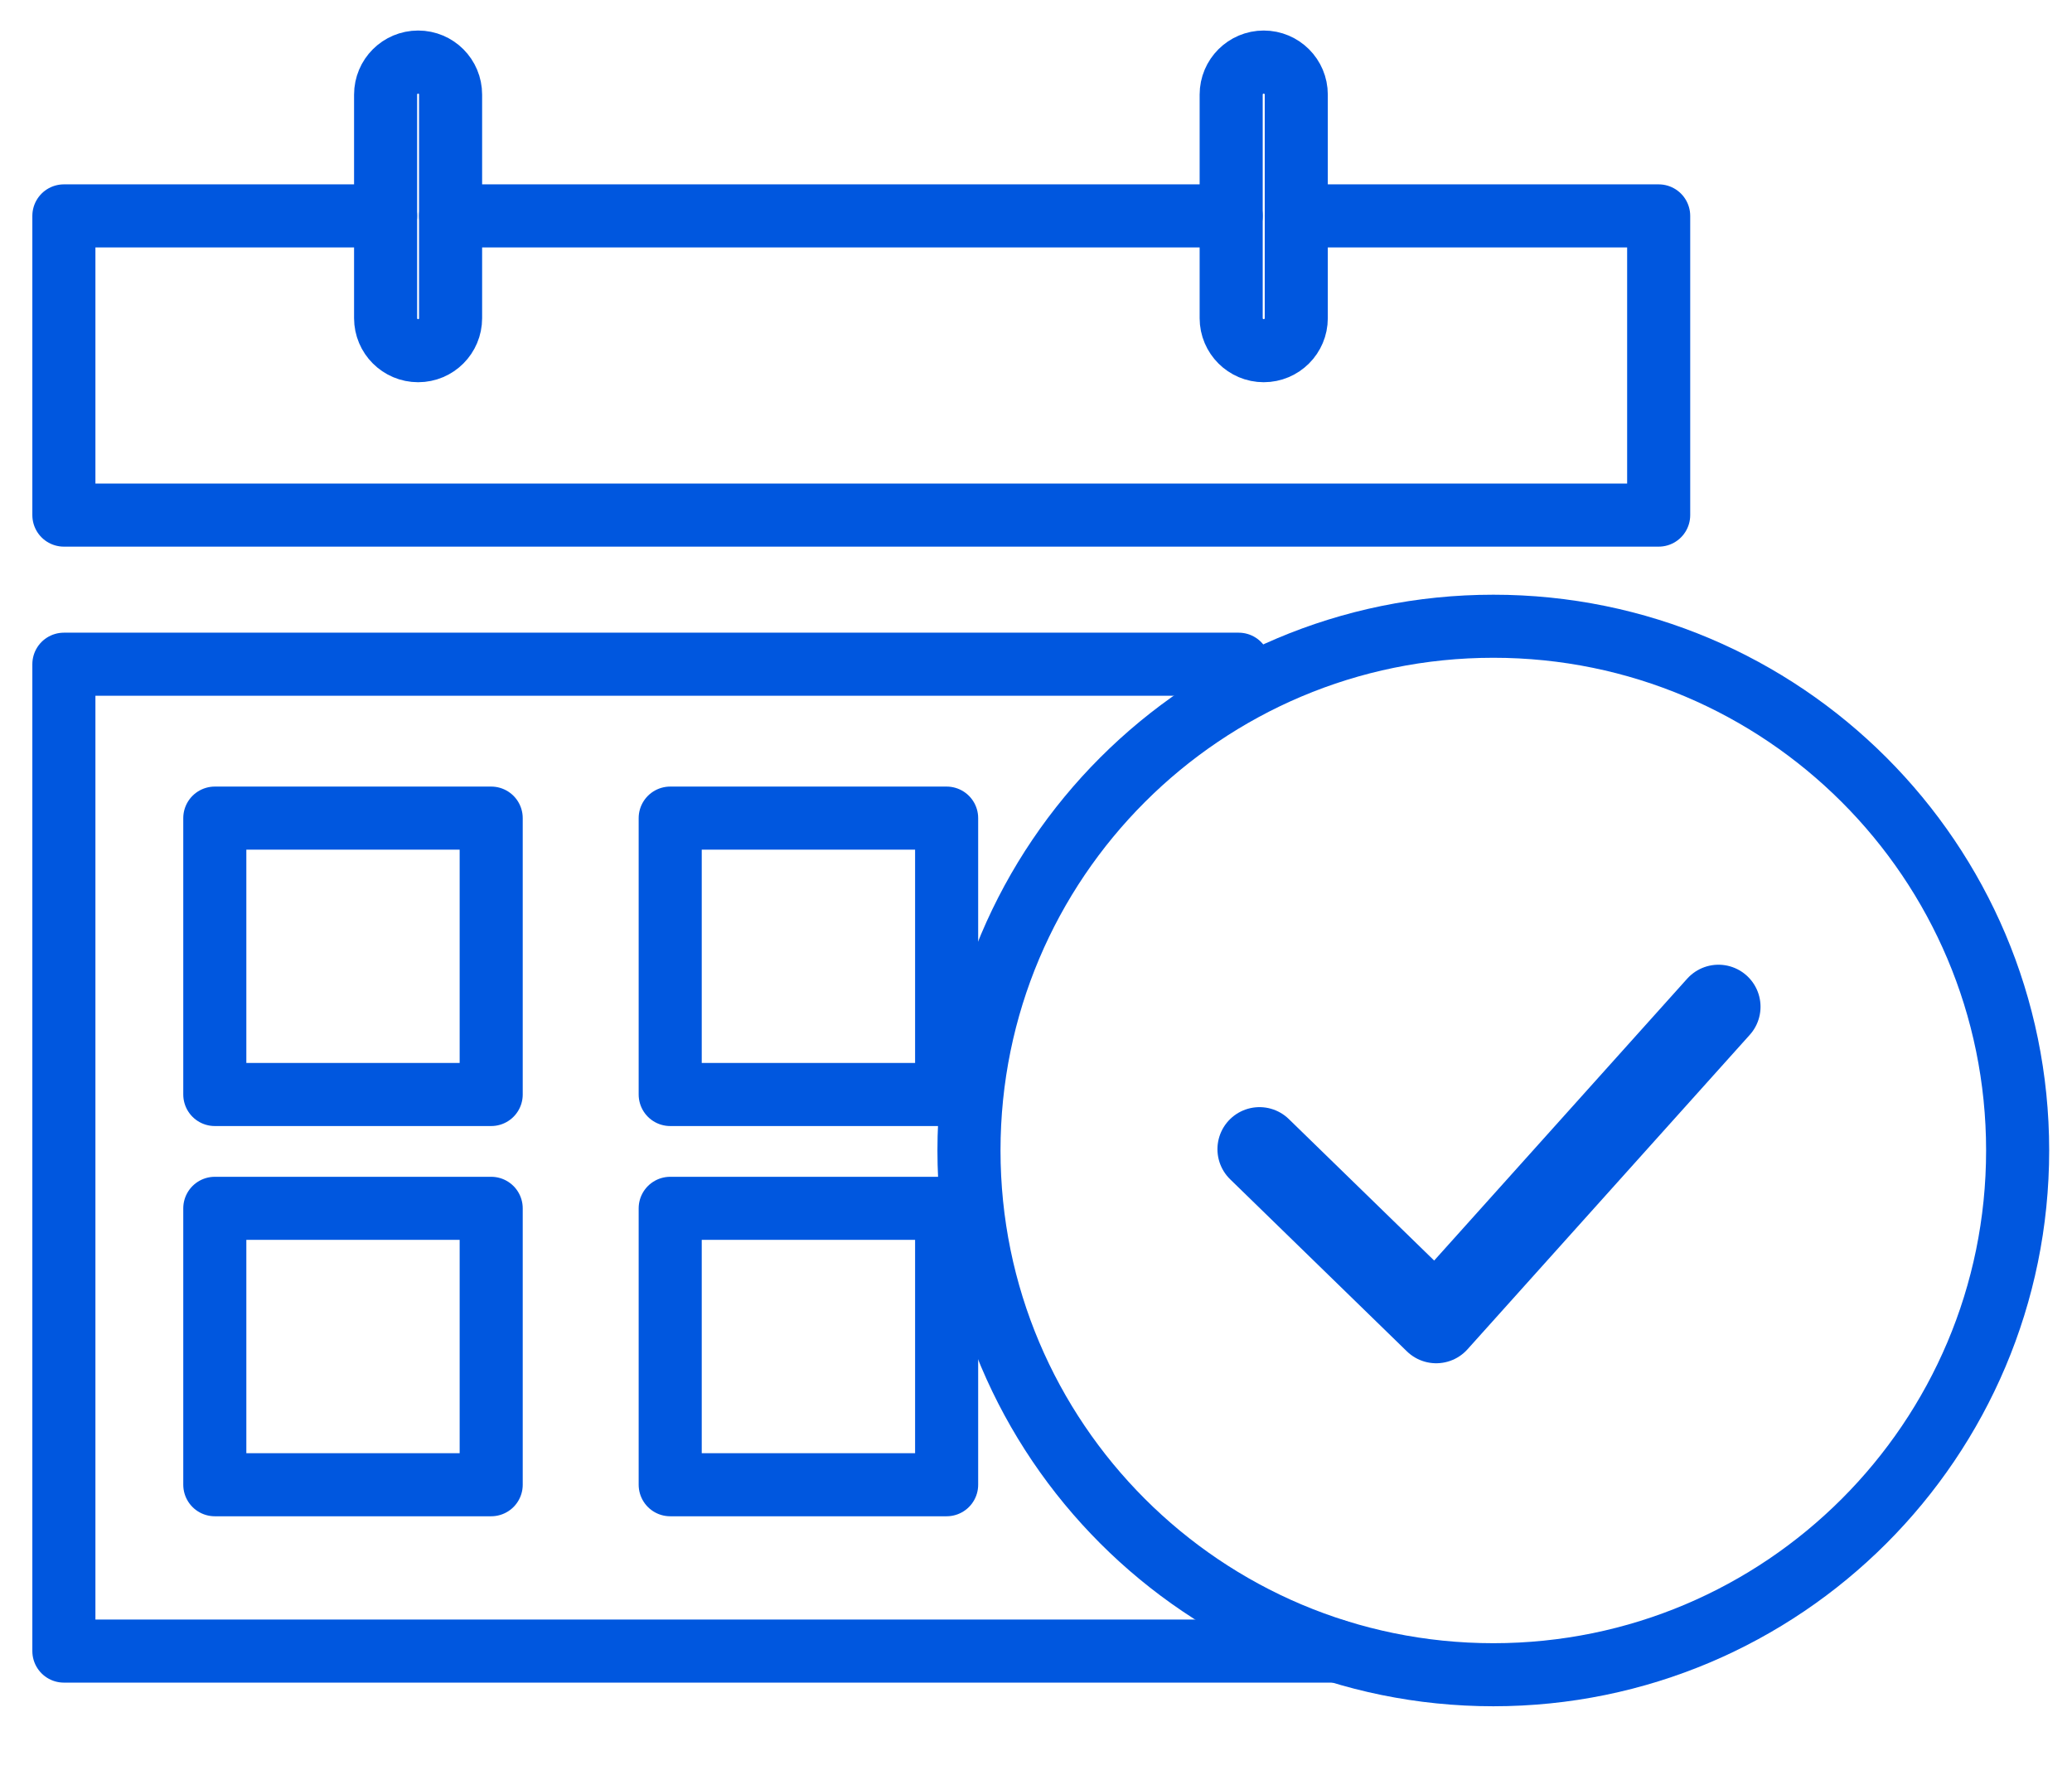
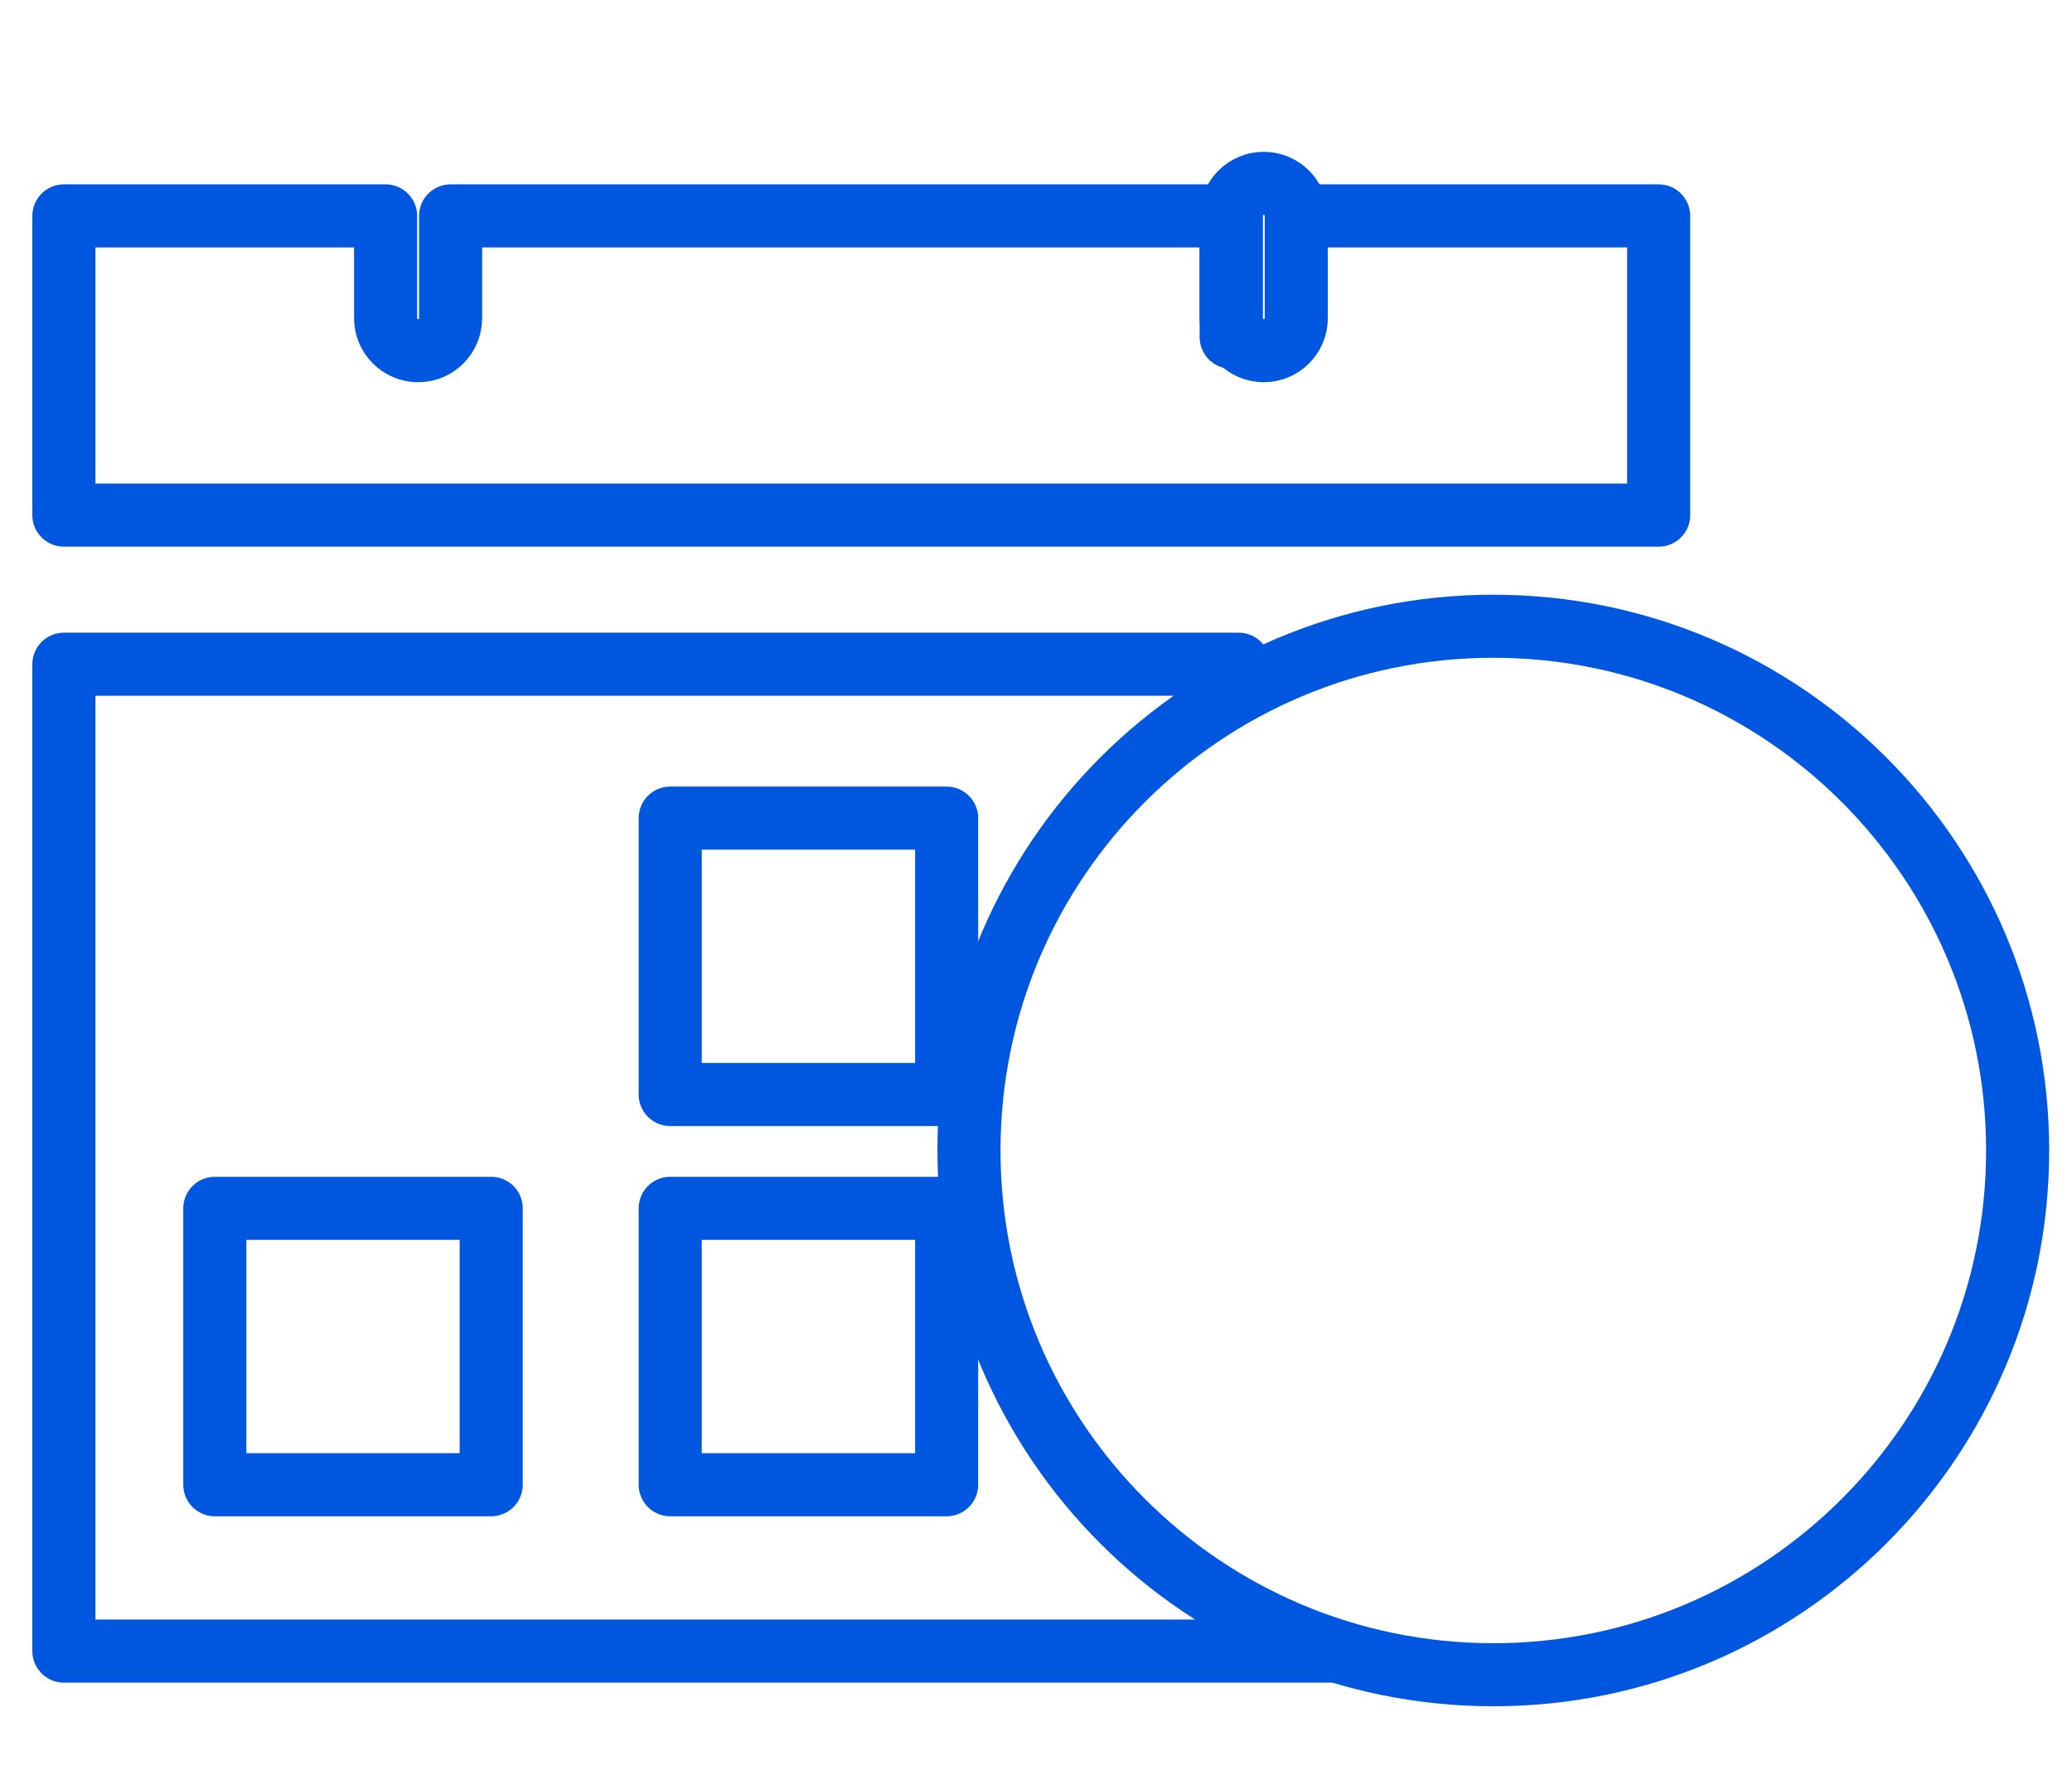
<svg xmlns="http://www.w3.org/2000/svg" version="1.1" id="Layer_1" x="0px" y="0px" width="295.667px" height="253.333px" viewBox="0 0 295.667 253.333" enable-background="new 0 0 295.667 253.333" xml:space="preserve">
  <polyline fill="none" stroke="#0057DF" stroke-width="9" stroke-linecap="round" stroke-linejoin="round" stroke-miterlimit="10" points="  190.742,235.643 9.116,235.643 9.116,94.796 176.757,94.796 " />
  <path fill="none" stroke="#0057DF" stroke-width="9" stroke-linecap="round" stroke-linejoin="round" stroke-miterlimit="10" d="  M287.91,164.198c0,41.305-33.496,74.819-74.813,74.819c-41.33,0-74.828-33.517-74.828-74.819c0-41.323,33.498-74.821,74.828-74.821  C254.414,89.376,287.91,122.875,287.91,164.198z" />
-   <rect x="30.652" y="116.76" fill="none" stroke="#0057DF" stroke-width="9" stroke-linecap="round" stroke-linejoin="round" stroke-miterlimit="10" width="39.439" height="39.448" />
  <rect x="95.636" y="116.76" fill="none" stroke="#0057DF" stroke-width="9" stroke-linecap="round" stroke-linejoin="round" stroke-miterlimit="10" width="39.445" height="39.448" />
  <rect x="30.652" y="172.452" fill="none" stroke="#0057DF" stroke-width="9" stroke-linecap="round" stroke-linejoin="round" stroke-miterlimit="10" width="39.439" height="39.449" />
  <rect x="95.636" y="172.452" fill="none" stroke="#0057DF" stroke-width="9" stroke-linecap="round" stroke-linejoin="round" stroke-miterlimit="10" width="39.445" height="39.449" />
  <g>
    <path fill="none" stroke="#0057DF" stroke-width="9" stroke-linecap="round" stroke-linejoin="round" stroke-miterlimit="10" d="   M184.973,30.812v14.601c0,2.556-2.079,4.637-4.644,4.637c-2.56,0-4.645-2.081-4.645-4.637V30.812H64.297v14.601   c0,2.556-2.059,4.637-4.63,4.637c-2.565,0-4.643-2.081-4.643-4.637V30.812H9.116v42.704h227.571V30.812H184.973z" />
-     <path fill="none" stroke="#0057DF" stroke-width="9" stroke-linecap="round" stroke-linejoin="round" stroke-miterlimit="10" d="   M184.973,30.812V13.501c0-2.568-2.079-4.644-4.644-4.644c-2.56,0-4.645,2.075-4.645,4.644v17.311" />
-     <path fill="none" stroke="#0057DF" stroke-width="9" stroke-linecap="round" stroke-linejoin="round" stroke-miterlimit="10" d="   M64.297,30.812V13.501c0-2.568-2.059-4.644-4.63-4.644c-2.565,0-4.643,2.075-4.643,4.644v17.311" />
+     <path fill="none" stroke="#0057DF" stroke-width="9" stroke-linecap="round" stroke-linejoin="round" stroke-miterlimit="10" d="   M184.973,30.812c0-2.568-2.079-4.644-4.644-4.644c-2.56,0-4.645,2.075-4.645,4.644v17.311" />
  </g>
-   <polyline fill="none" stroke="#0057DF" stroke-width="12" stroke-linecap="round" stroke-linejoin="round" stroke-miterlimit="10" points="  179.725,164.01 204.942,188.564 245.221,143.684 " />
</svg>